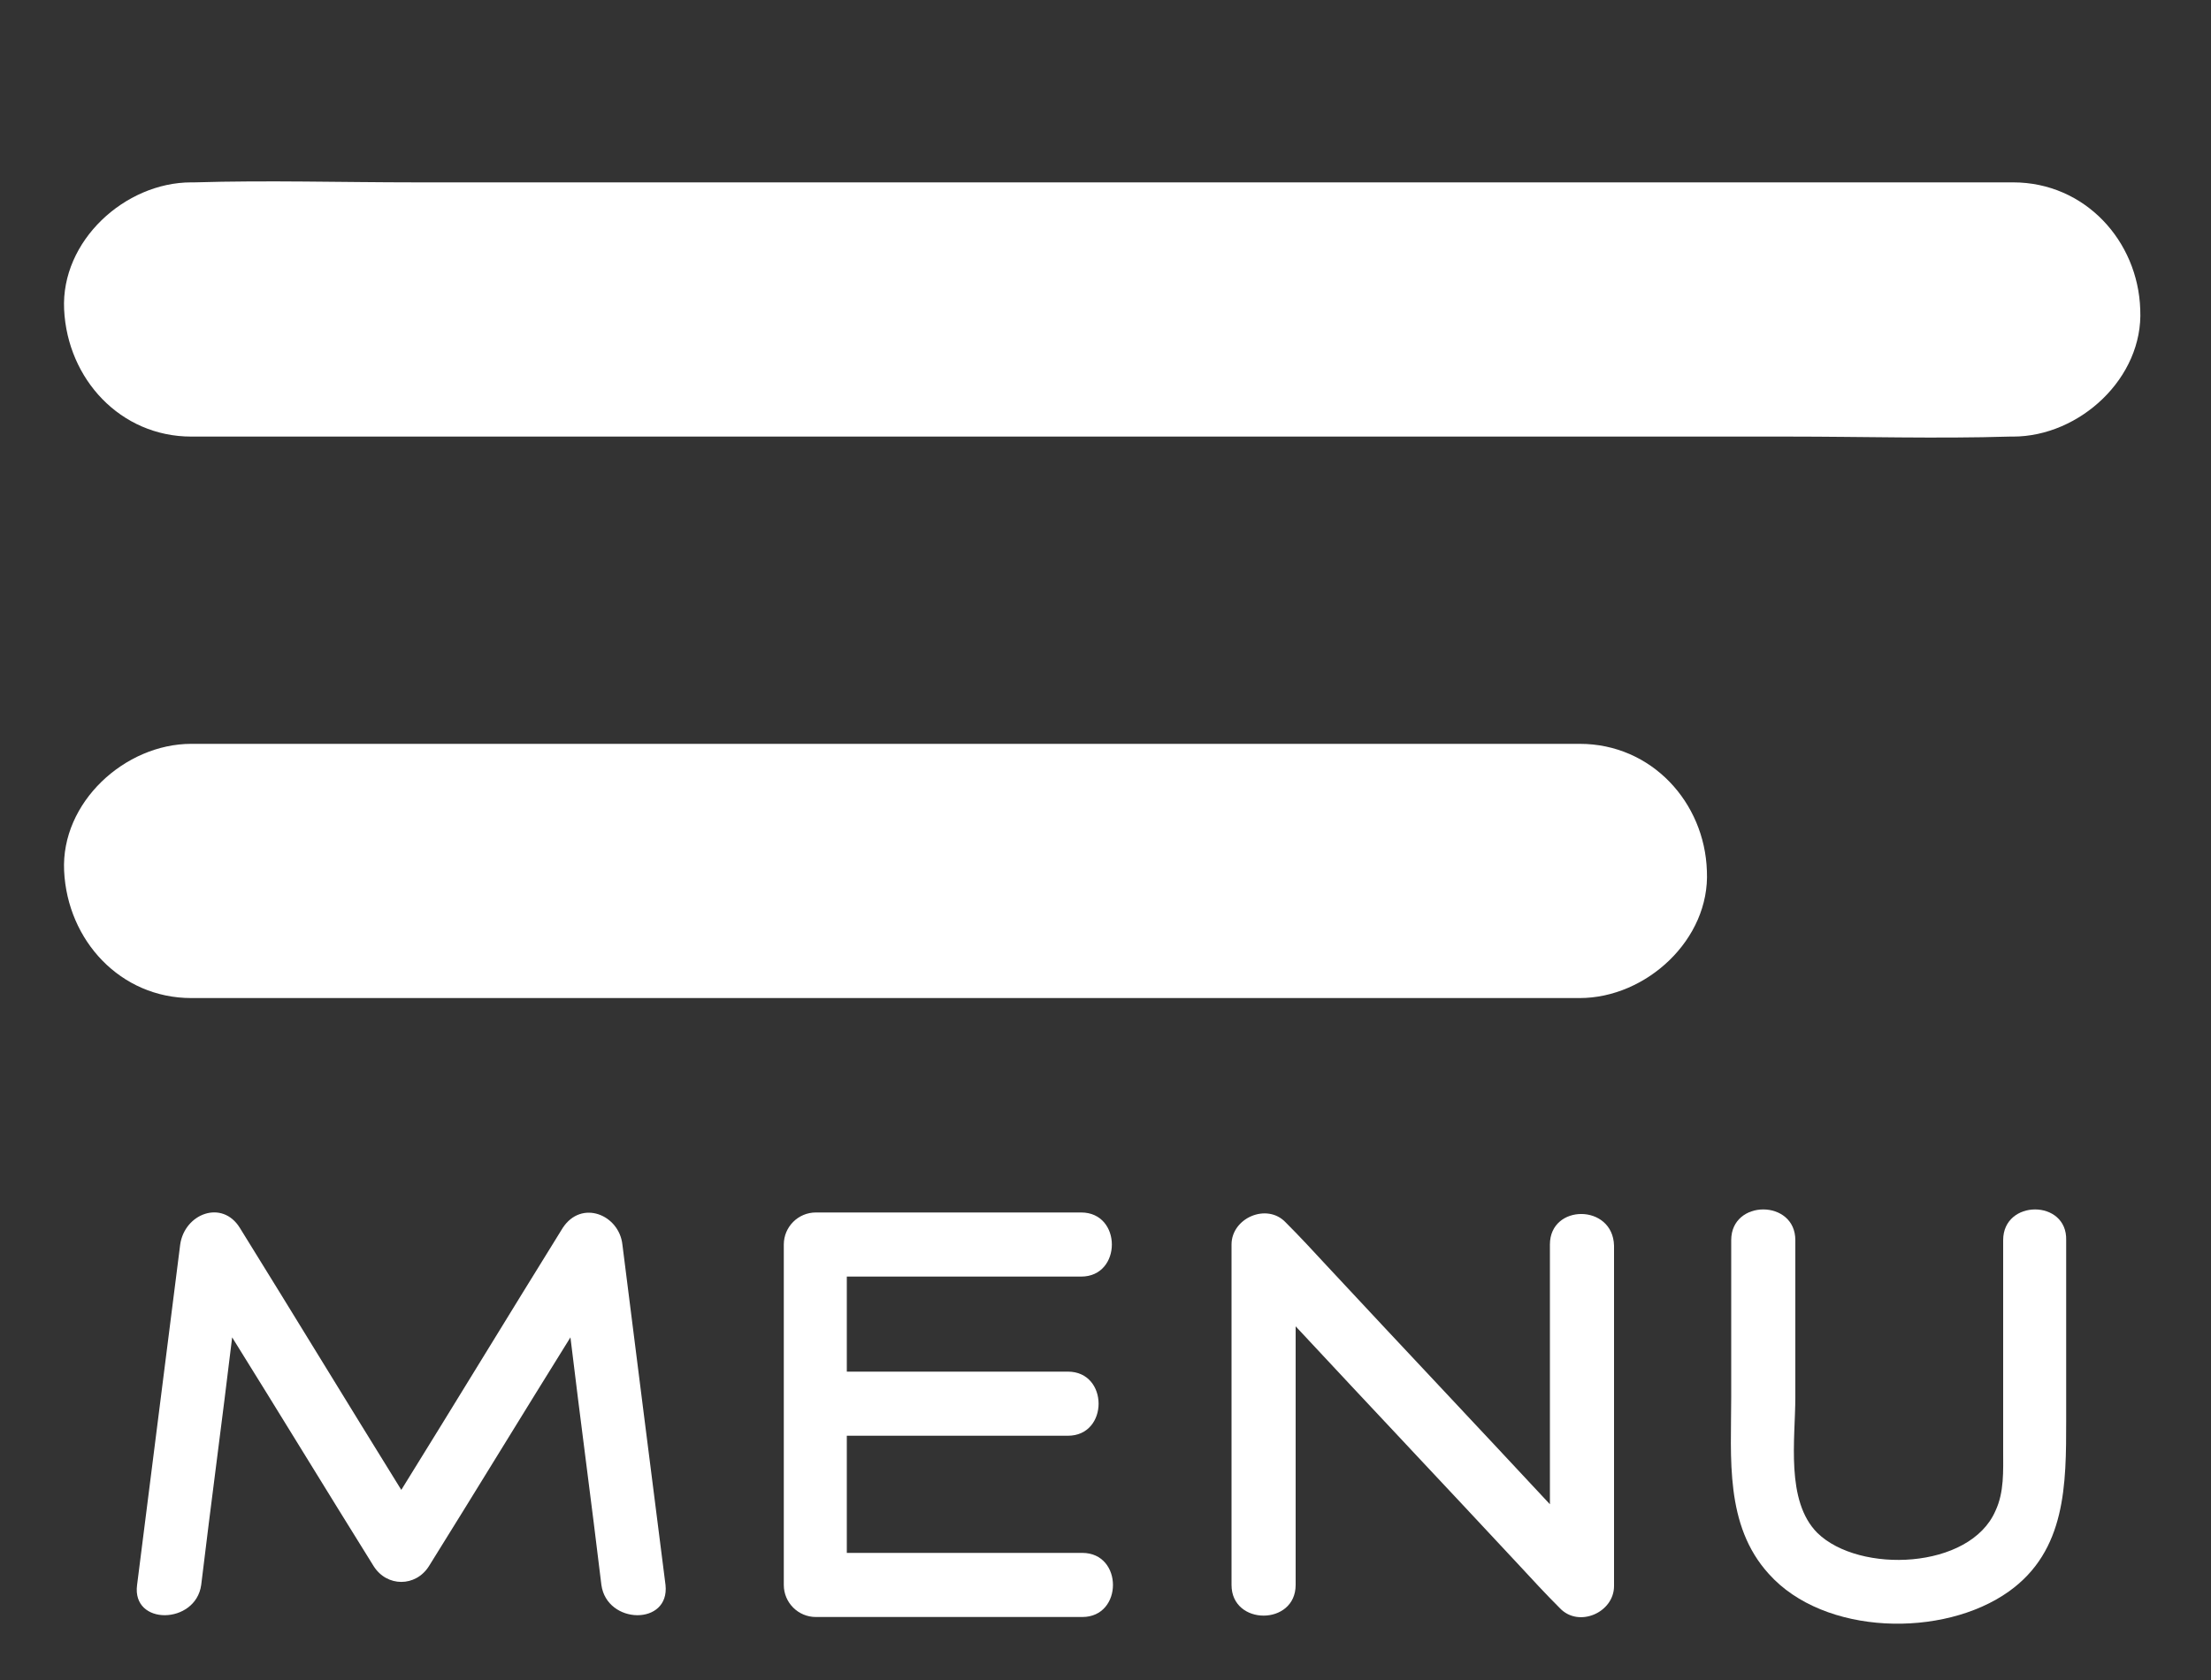
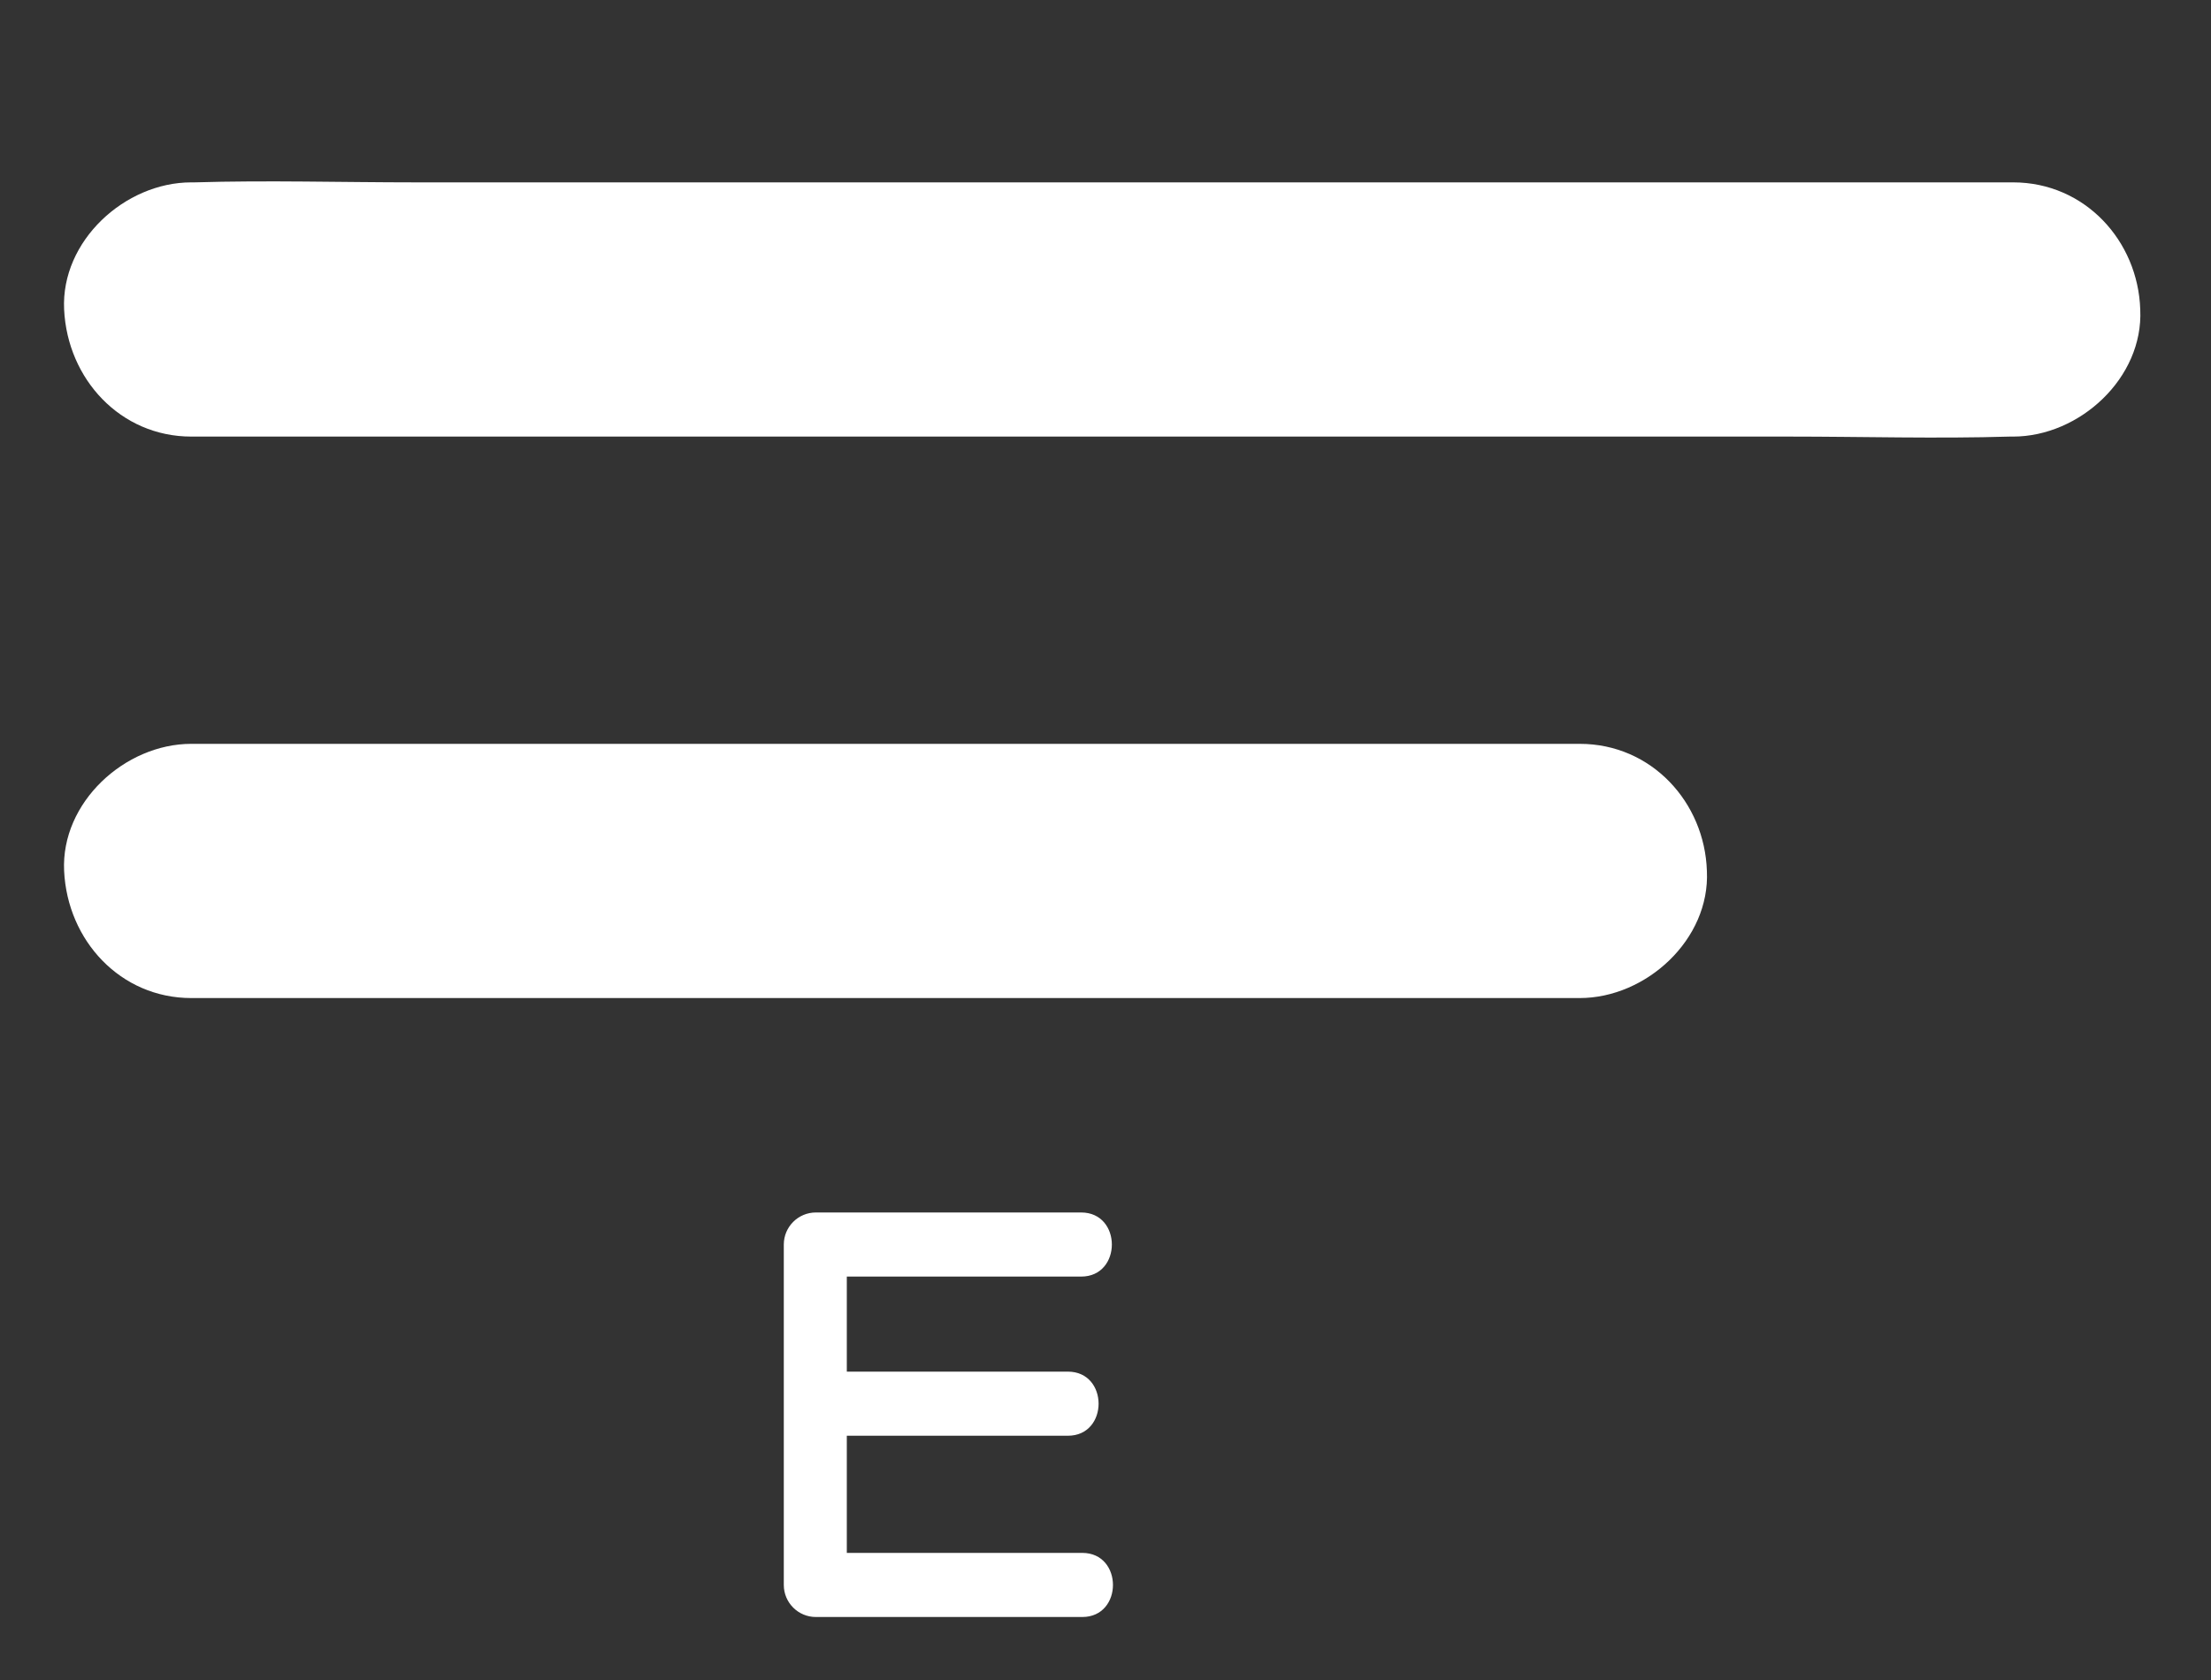
<svg xmlns="http://www.w3.org/2000/svg" version="1.1" id="Layer_1" x="0px" y="0px" width="200px" height="152px" viewBox="0 0 200 152" style="enable-background:new 0 0 200 152;" xml:space="preserve">
  <rect x="0" y="0" width="200" height="152" fill="#333333" stroke="none" />
  <style type="text/css">
	.st0{fill:#FFFFFF;}
</style>
  <g>
    <path class="st0" d="M142.9,67.3H17.3c-6,0-11.8,5.3-11.5,11.5c0.3,6.3,5.1,11.5,11.5,11.5h125.6c6,0,11.8-5.3,11.5-11.5   C154.2,72.6,149.4,67.3,142.9,67.3z" />
    <path class="st0" d="M182.1,16.5H37.6c-6.7,0-13.4-0.2-20,0c-0.1,0-0.2,0-0.3,0c-6,0-11.8,5.3-11.5,11.5   c0.3,6.3,5.1,11.5,11.5,11.5h144.5c6.7,0,13.4,0.2,20,0c0.1,0,0.2,0,0.3,0c6,0,11.8-5.3,11.5-11.5   C193.4,21.8,188.6,16.5,182.1,16.5z" />
-     <path class="st0" d="M181.2,112.2v19c0,1.9,0.1,3.8-0.7,5.5c-2.3,5.3-12.3,5.7-16.1,2c-2.9-2.9-2-8.5-2-12.3v-14.2   c0-3.7-5.8-3.7-5.8,0v14.2c0,5.5-0.6,11.6,3.4,16c5,5.6,15.8,5.8,21.7,1.6c5.2-3.7,5.2-9.7,5.2-15.5v-16.3   C187,108.5,181.2,108.5,181.2,112.2z" />
-     <path class="st0" d="M56.3,112.6c-0.3-2.7-3.7-4.1-5.4-1.5c-4.9,7.9-9.7,15.8-14.6,23.7c-4.9-7.9-9.7-15.8-14.6-23.7   c-1.6-2.6-5-1.3-5.4,1.5c-1.3,10.3-2.6,20.5-3.9,30.8c-0.5,3.7,5.3,3.6,5.8,0c0.9-7.5,1.9-14.9,2.8-22.4   c4.3,6.9,8.5,13.8,12.8,20.7c1.2,1.9,3.8,1.9,5,0c4.3-6.9,8.5-13.8,12.8-20.7c0.9,7.5,1.9,14.9,2.8,22.4c0.5,3.6,6.2,3.7,5.8,0   C58.9,133.2,57.6,122.9,56.3,112.6z" />
    <path class="st0" d="M97.8,115.5c3.7,0,3.7-5.8,0-5.8H73.8c-1.6,0-2.9,1.3-2.9,2.9v30.8c0,1.6,1.3,2.9,2.9,2.9h24.1   c3.7,0,3.7-5.8,0-5.8H76.6v-10.6h20c3.7,0,3.7-5.8,0-5.8h-20v-8.6H97.8z" />
-     <path class="st0" d="M140.2,112.6v23.5c-6.7-7.2-13.5-14.4-20.2-21.6c-1.2-1.3-2.4-2.6-3.7-3.9c-1.7-1.8-4.9-0.4-4.9,2v30.8   c0,3.7,5.8,3.7,5.8,0V120c6.7,7.2,13.5,14.4,20.2,21.6c1.2,1.3,2.4,2.6,3.7,3.9c1.7,1.8,4.9,0.4,4.9-2v-30.8   C145.9,108.9,140.2,108.9,140.2,112.6z" />
  </g>
</svg>